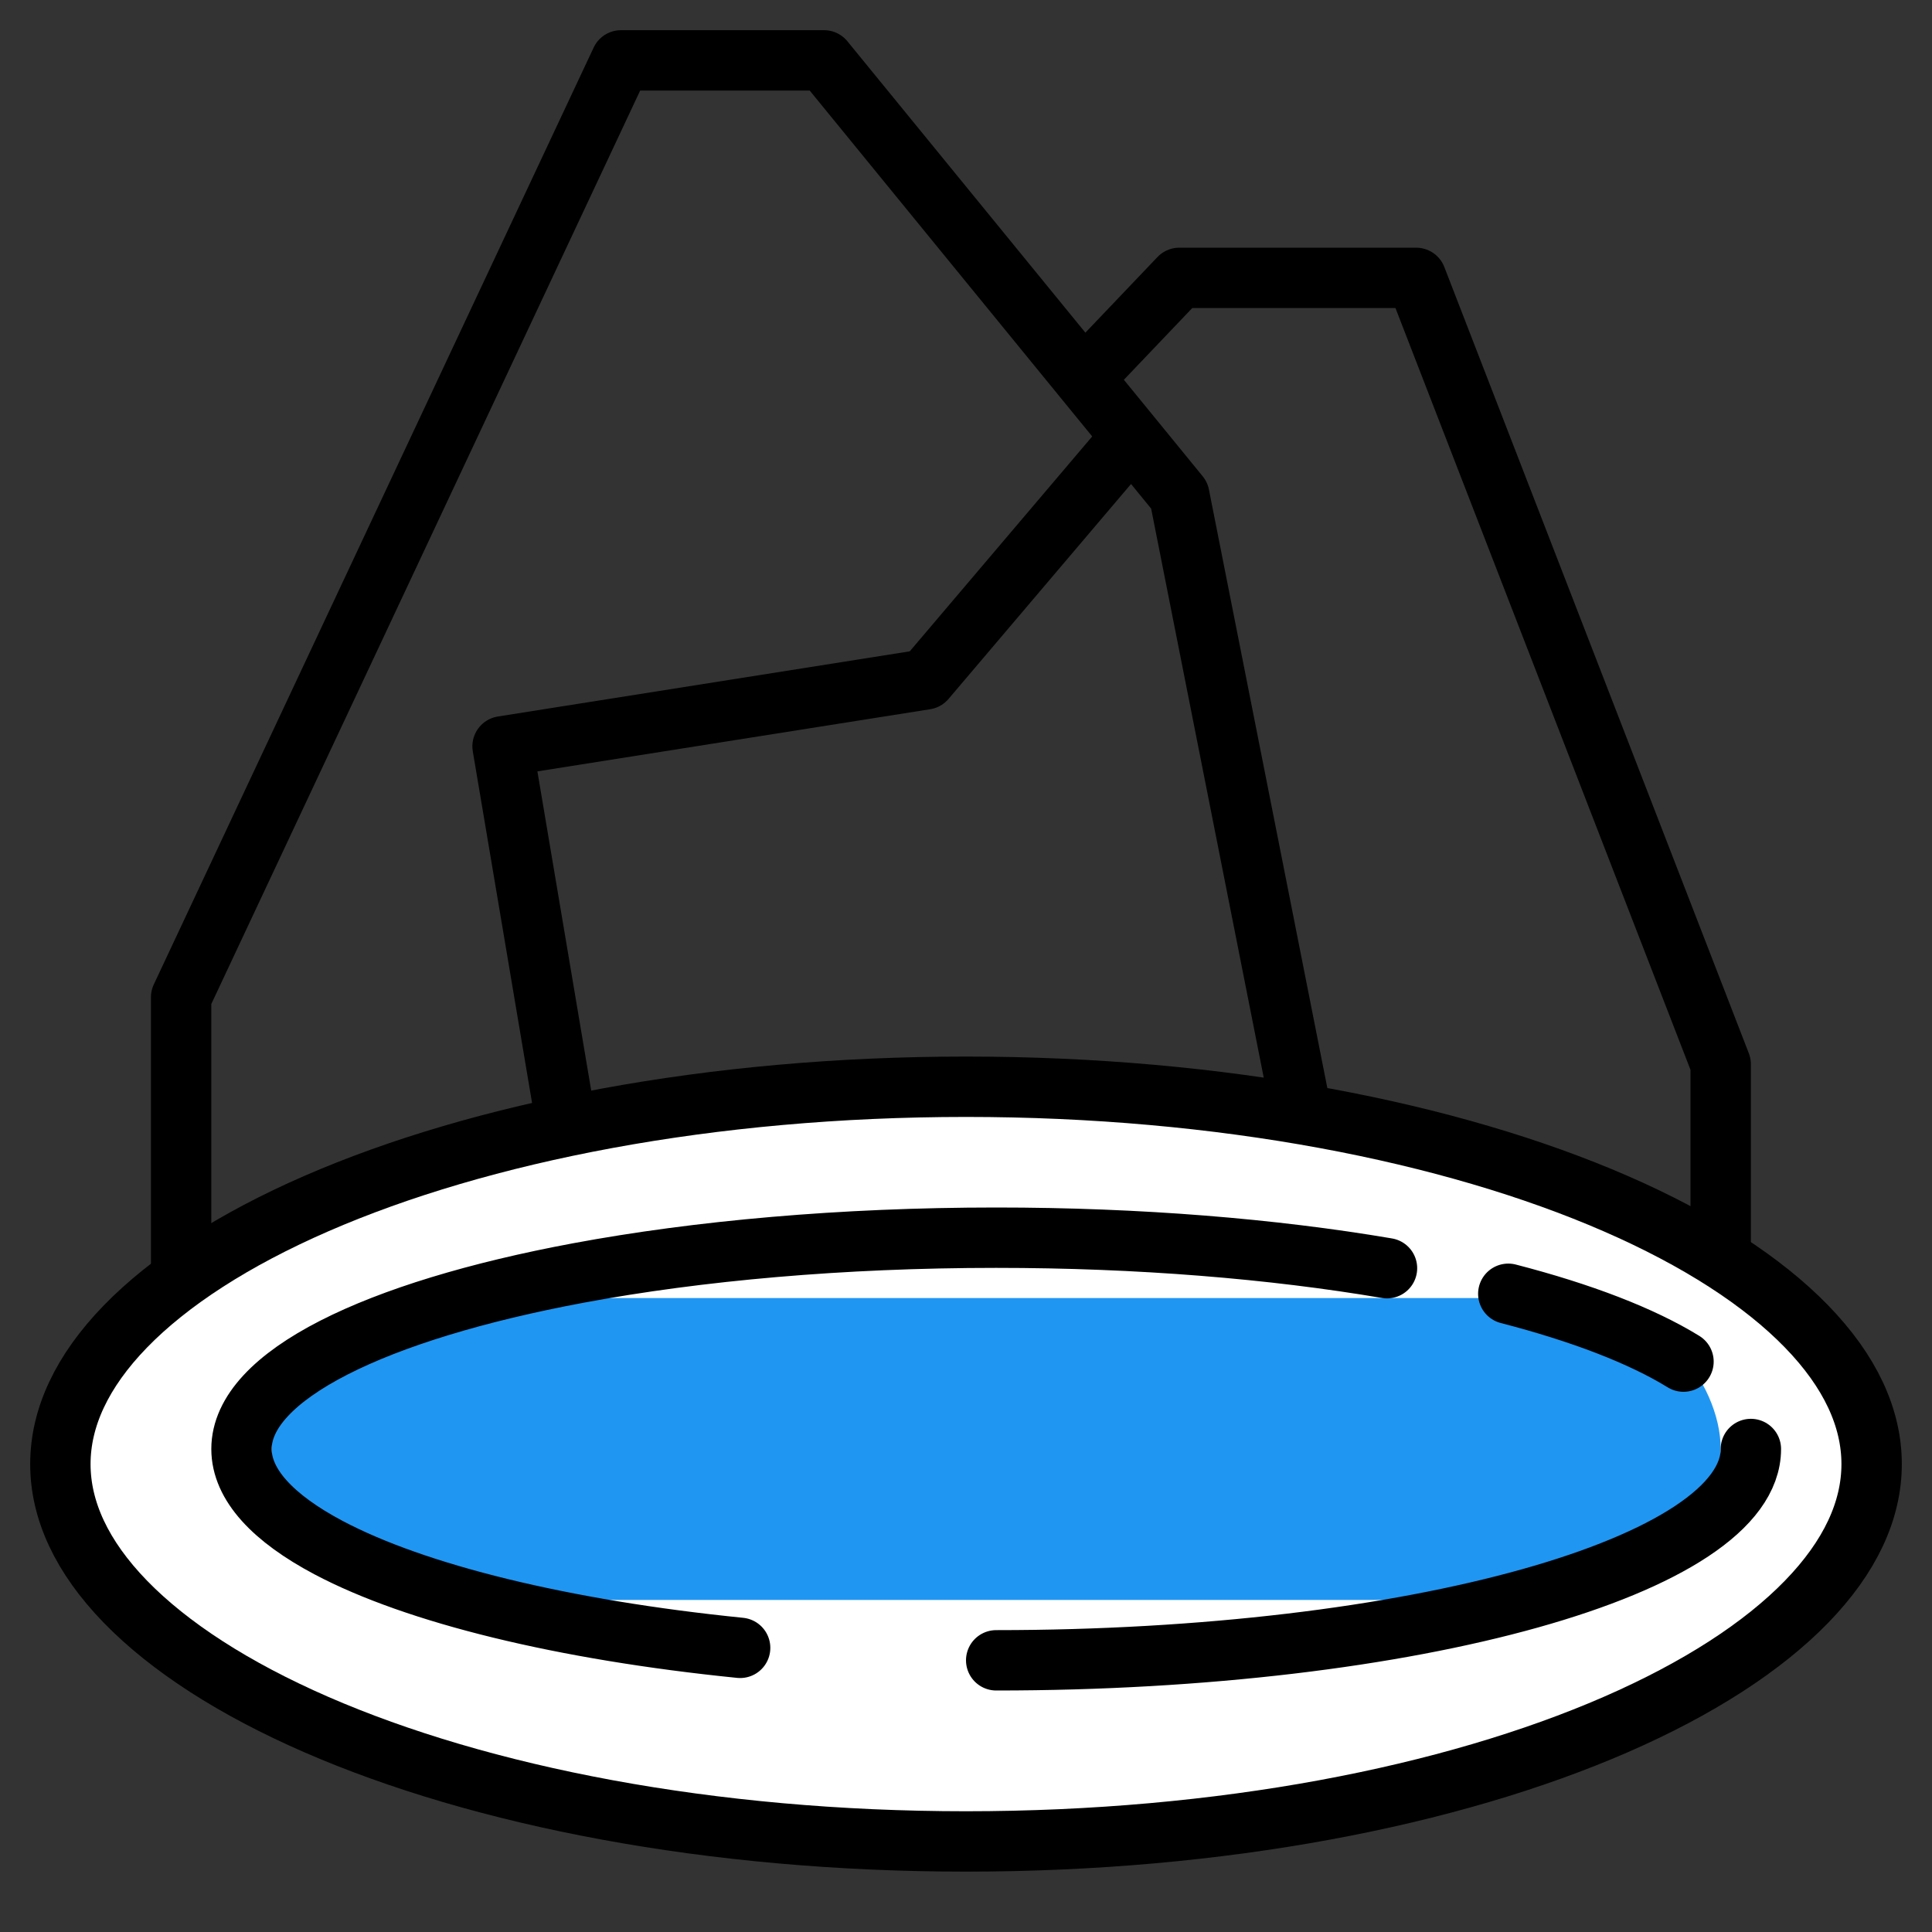
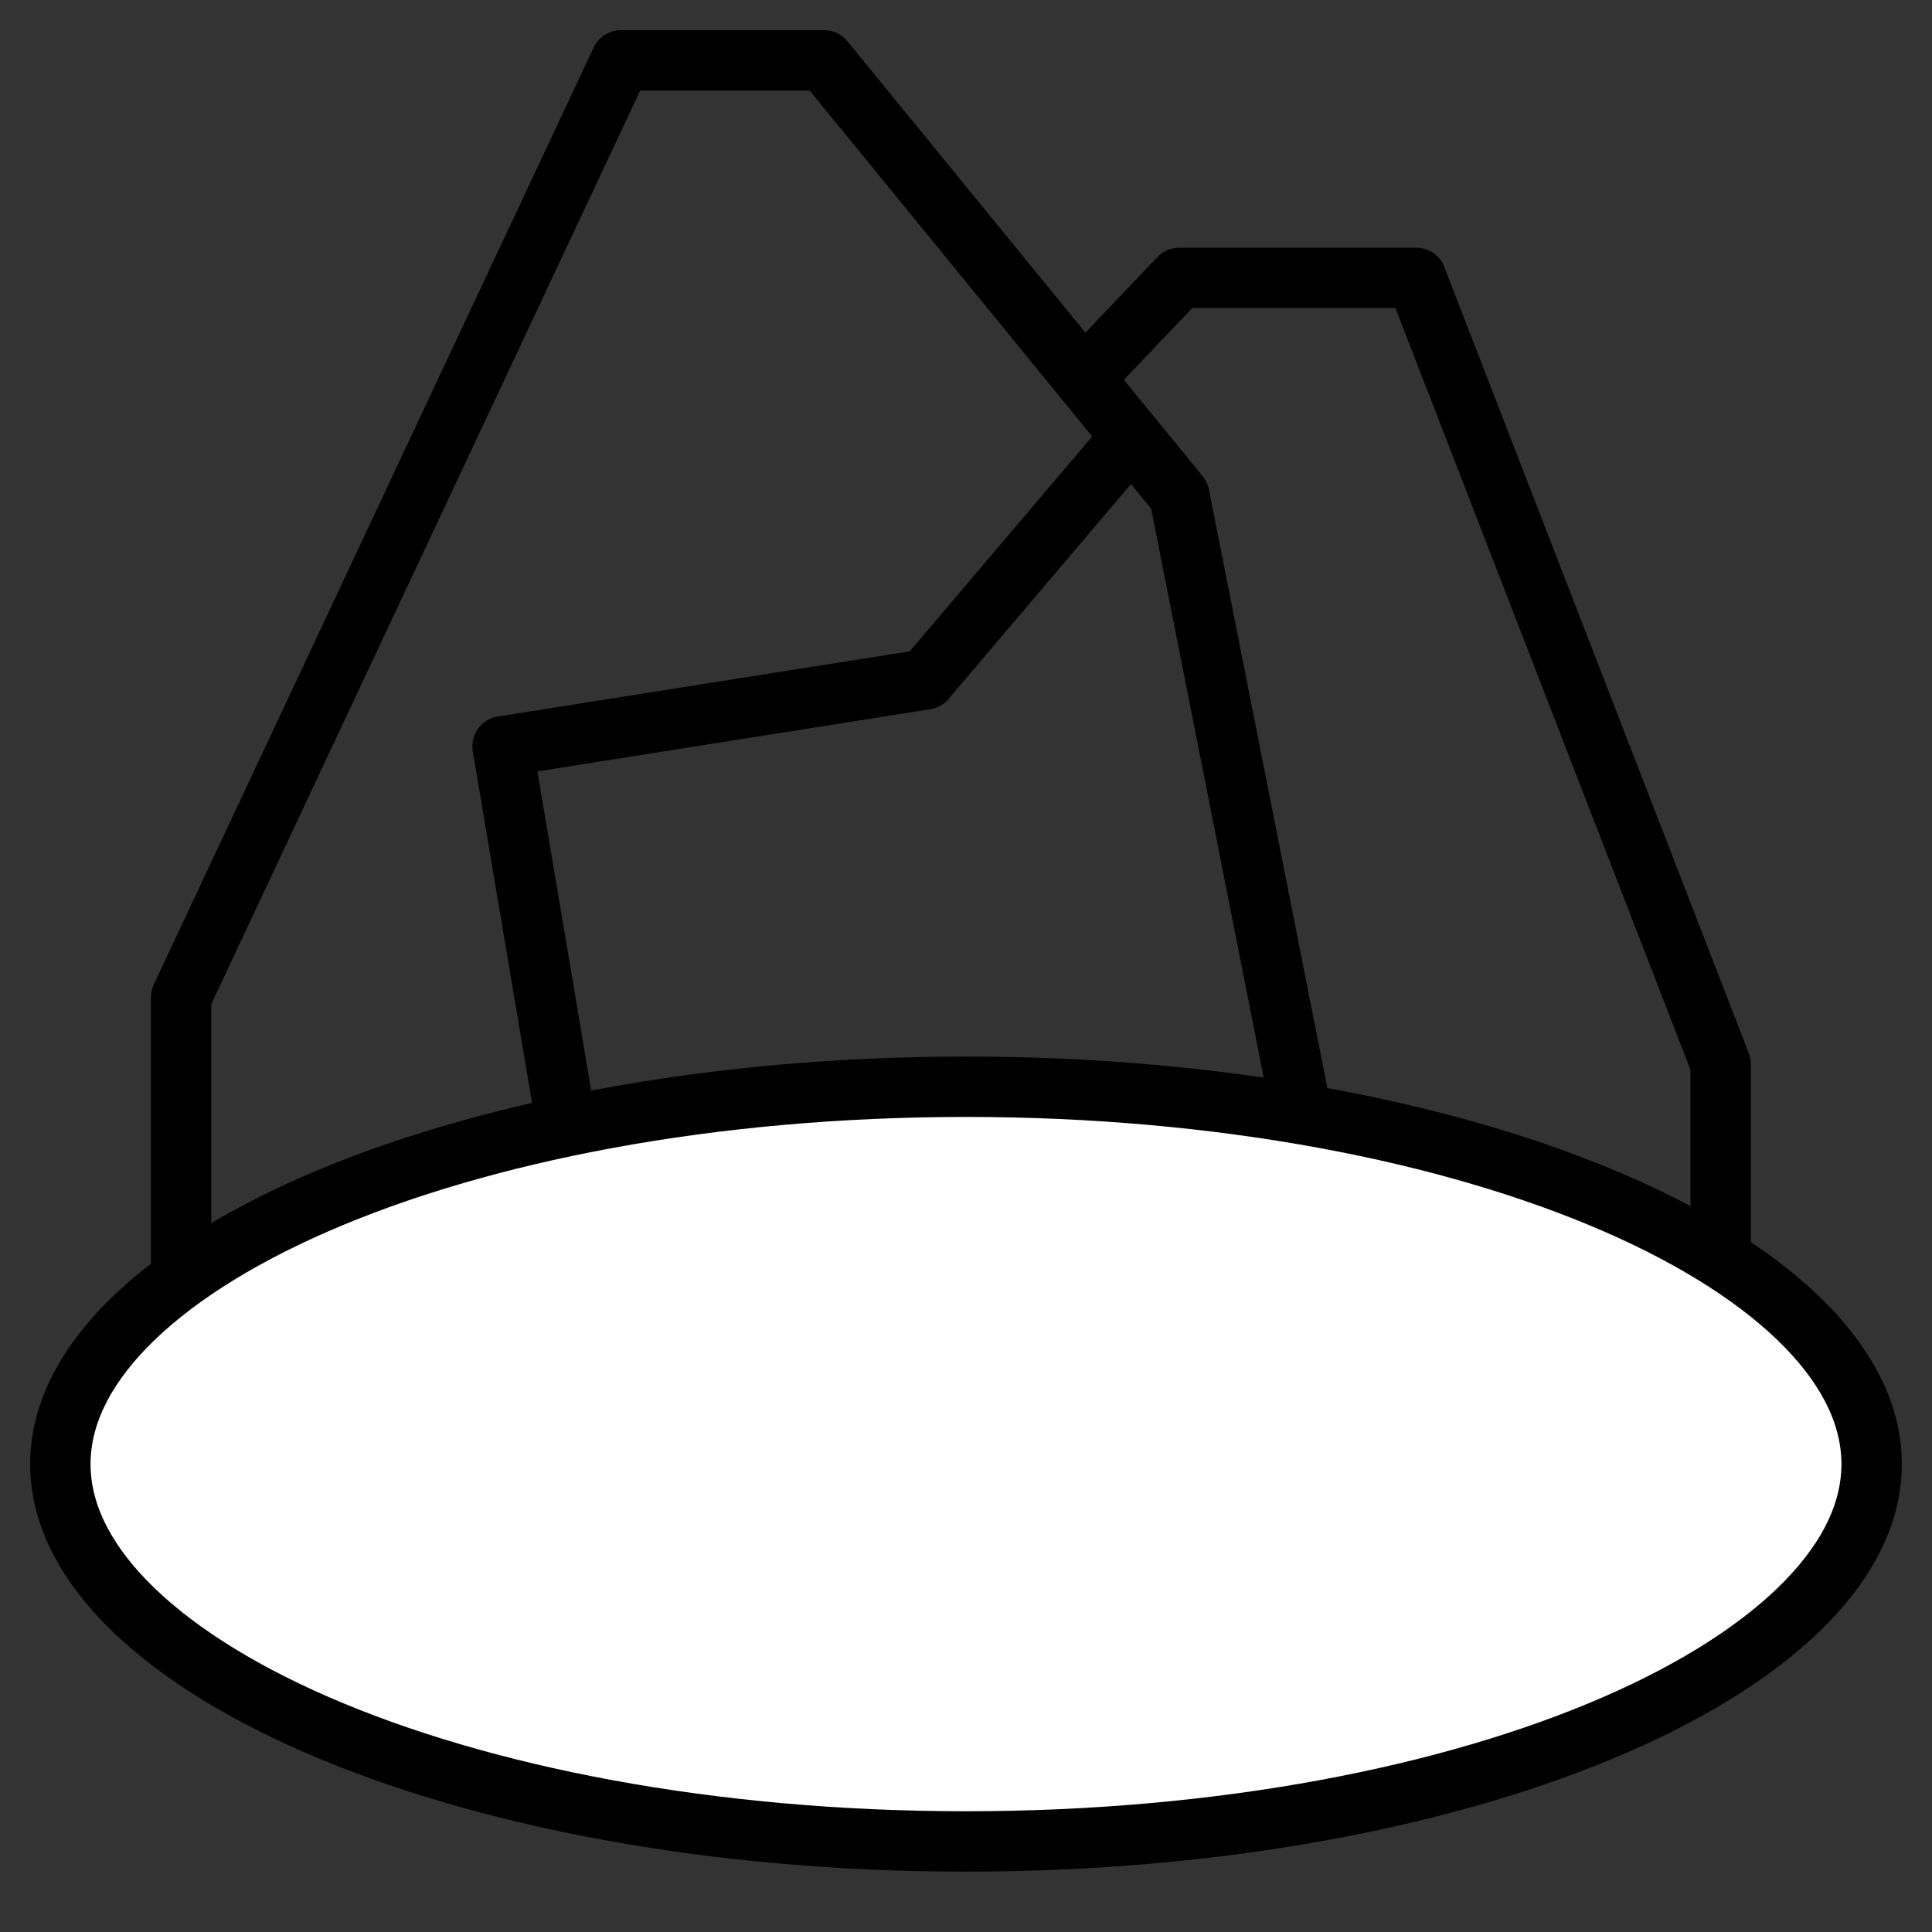
<svg xmlns="http://www.w3.org/2000/svg" width="64" height="64" viewBox="0 0 64 64" fill="none">
  <rect x="0" y="0" width="64" height="64" fill="#333333" stroke="none" />
  <path d="M35.897 12.53L27.297 2H20.571L6 33.036V41.904H44.11M35.897 12.53L39.066 9.205H46.912L57 35.253V41.904H44.11M35.897 12.53L37.482 14.47M26.176 46.892C28.604 45.968 34.807 44.896 40.187 48M44.11 41.904L39.066 16.41L37.482 14.47M19.451 41.349L16.648 24.723L30.659 22.506L37.482 14.47" stroke="black" stroke-width="2" stroke-linecap="round" stroke-linejoin="round" />
  <path d="M62 48.5C62 50.032 61.291 51.57 59.846 53.058C58.397 54.55 56.251 55.94 53.521 57.129C48.065 59.505 40.456 61 32 61C23.544 61 15.935 59.505 10.479 57.129C7.749 55.94 5.603 54.55 4.153 53.058C2.708 51.57 2 50.032 2 48.5C2 46.968 2.708 45.43 4.153 43.942C5.603 42.45 7.749 41.06 10.479 39.871C15.935 37.495 23.544 36 32 36C40.456 36 48.065 37.495 53.521 39.871C56.251 41.06 58.397 42.45 59.846 43.942C61.291 45.43 62 46.968 62 48.5Z" fill="white" stroke="black" stroke-width="2" stroke-linecap="round" stroke-linejoin="round" />
-   <rect x="9" y="43" width="48" height="10" rx="5" fill="#2096F3" />
-   <path d="M58 48C58 51.866 46.807 55 33 55M24.518 54.587C18.634 53.993 13.774 52.798 10.883 51.267C9.042 50.291 8 49.18 8 48C8 45.567 12.433 43.424 19.161 42.169C23.123 41.431 27.882 41 33 41C37.739 41 42.17 41.369 45.946 42.011M49.964 42.858C52.395 43.487 54.38 44.25 55.768 45.105" stroke="black" stroke-width="2" stroke-linecap="round" stroke-linejoin="round" />
</svg>